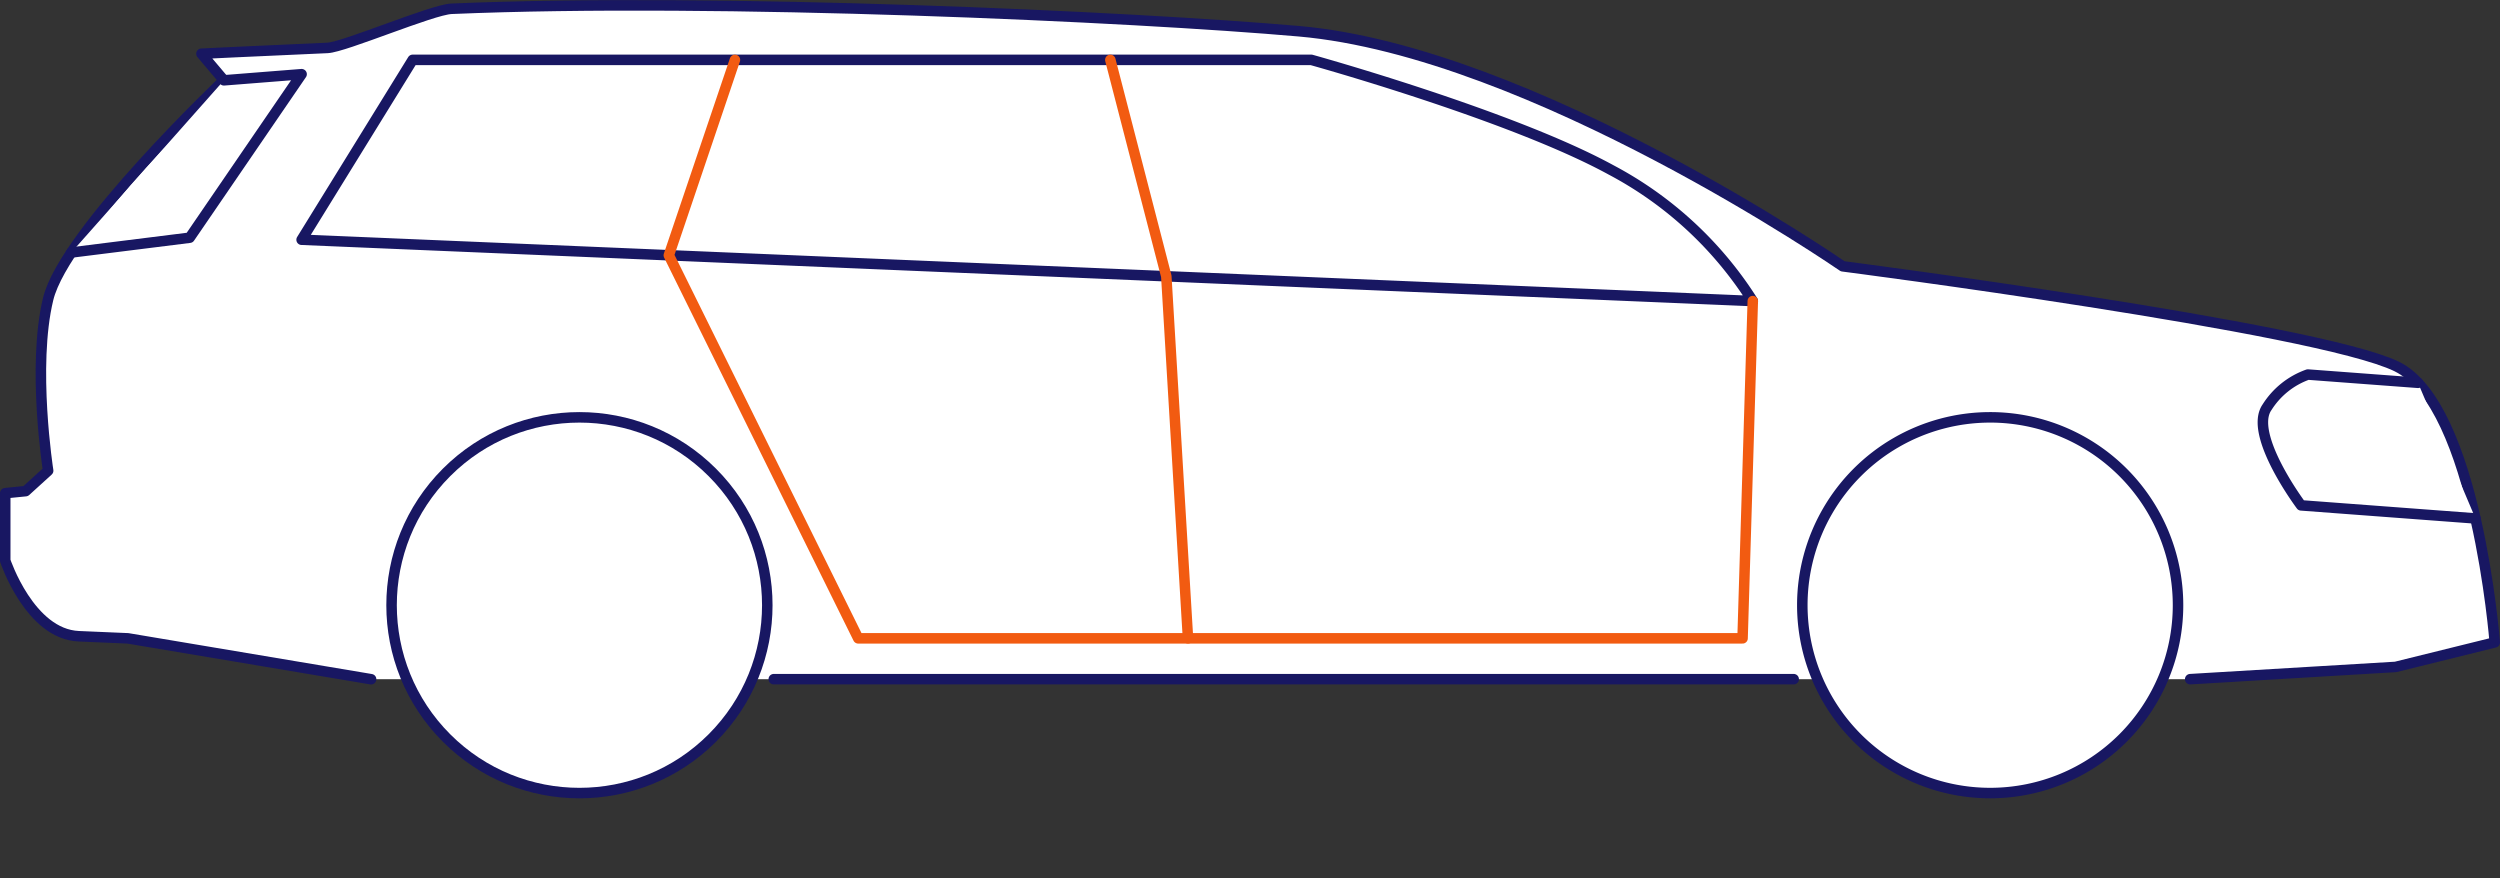
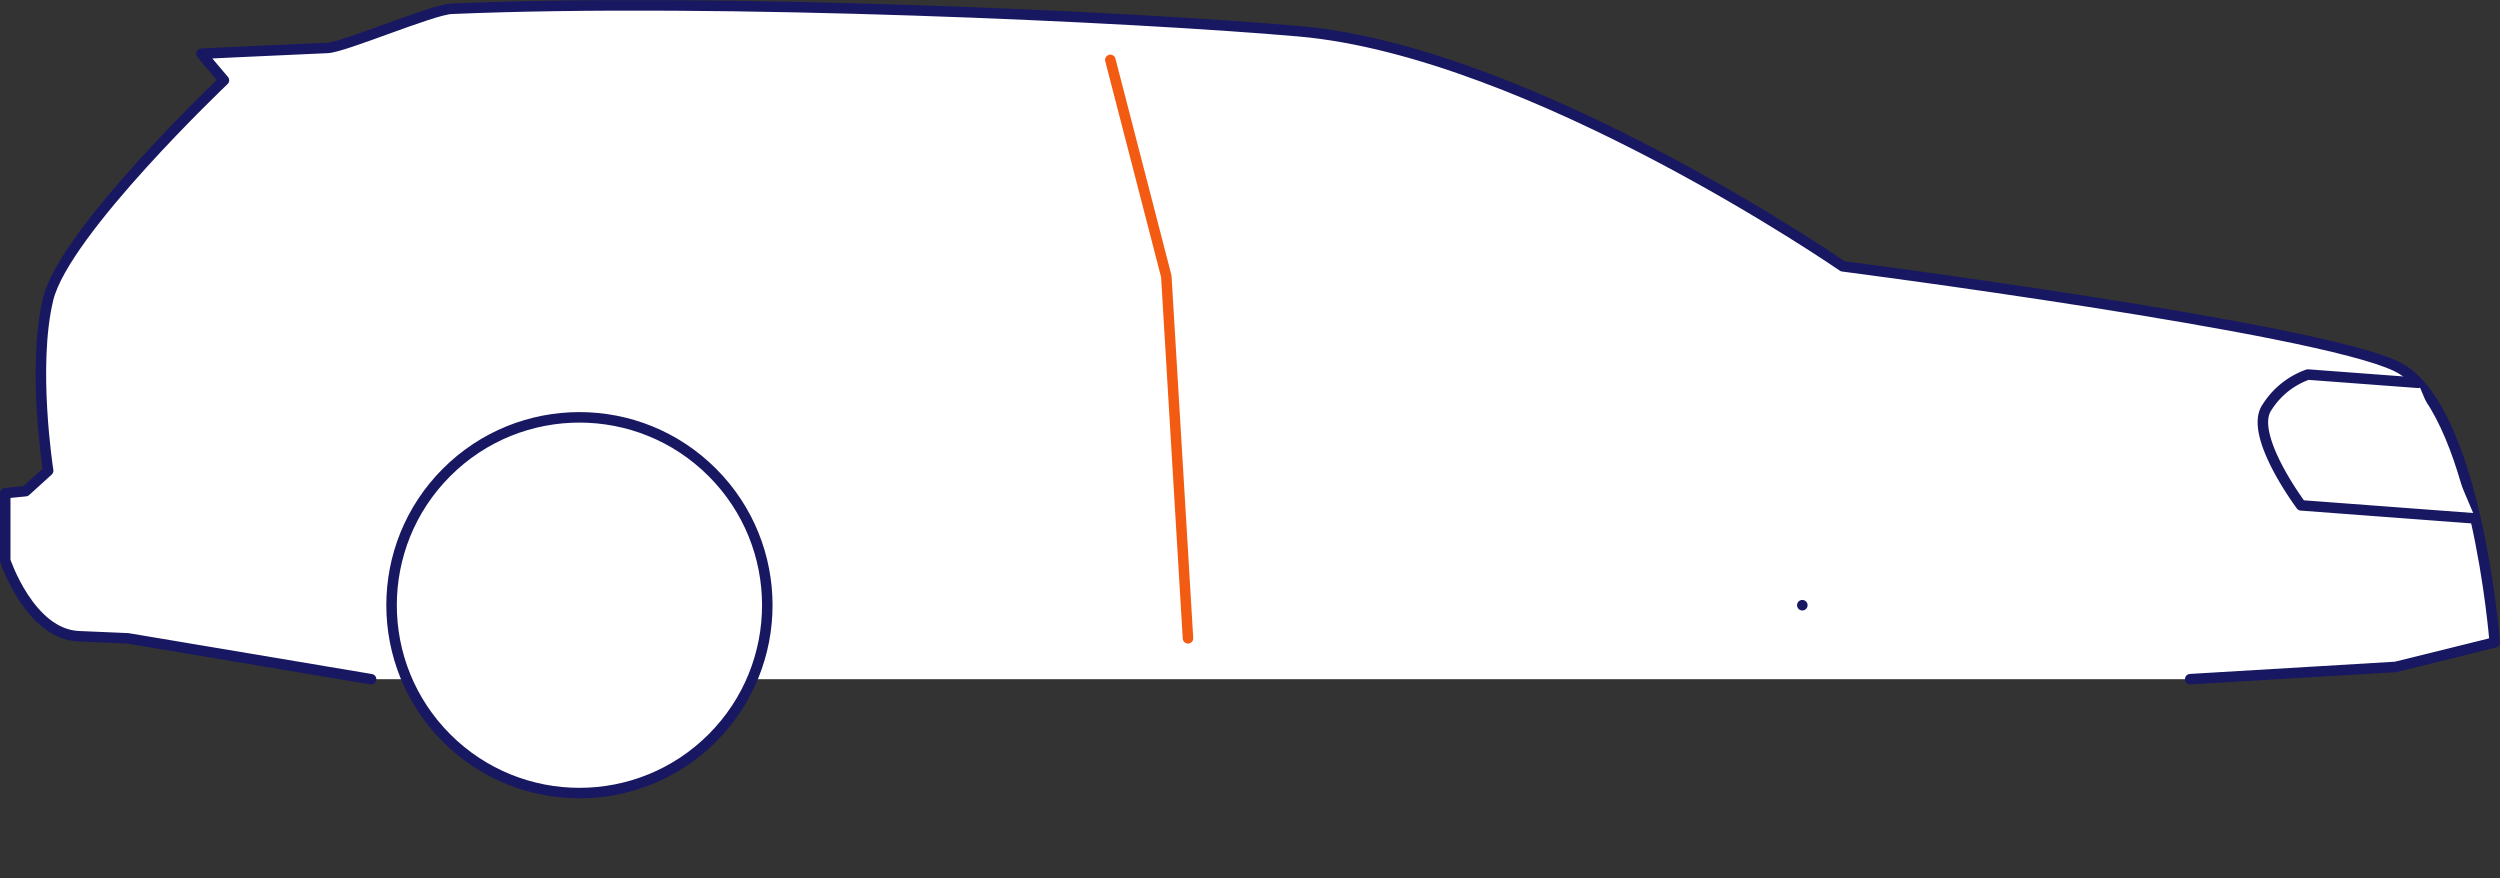
<svg xmlns="http://www.w3.org/2000/svg" width="238.016" height="83.621" viewBox="0 0 238.016 83.621">
  <rect x="0" y="0" width="238.016" height="83.621" fill="#333333" stroke="none" />
  <g id="Group_64" data-name="Group 64" transform="translate(-2105.63 -3891.496)">
    <g id="Group_63" data-name="Group 63">
      <path id="Path_170" data-name="Path 170" d="M2314.151,3956.158l19.557-1.167,9.438-2.335s-1.752-22.573-9.34-26.271-52.737-9.534-52.737-9.534-29.578-20.433-51.761-22.379c-15.773-1.384-55.325-3.219-80.693-2.14-1.846.078-10.2,3.655-11.807,3.726-7.365.325-12,.553-12,.553l2.141,2.532s-15.179,14.4-16.735,20.821,0,16.346,0,16.346l-2.141,1.946-1.945.194v6.421s2.335,7.006,7.005,7.2l4.671.2,23.156,3.891" fill="#fff" stroke="#181762" stroke-linecap="round" stroke-linejoin="round" stroke-width="1" />
-       <line id="Line_41" data-name="Line 41" x2="97.103" transform="translate(2179.297 3956.158)" fill="#fff" stroke="#181762" stroke-linecap="round" stroke-linejoin="round" stroke-width="1" />
-       <path id="Path_171" data-name="Path 171" d="M2272.508,3920.158l-138.162-5.838,10.573-17.124h85.557s19.007,5.27,28.507,10.46A35.751,35.751,0,0,1,2272.508,3920.158Z" fill="#fff" stroke="#181762" stroke-linecap="round" stroke-linejoin="round" stroke-width="1" />
-       <path id="Path_172" data-name="Path 172" d="M2175.6,3897.2l-6.293,18.6,18.032,36.47h84.194l.974-32.109" fill="none" stroke="#f25b11" stroke-linecap="round" stroke-linejoin="round" stroke-width="1" />
      <path id="Path_173" data-name="Path 173" d="M2218.734,3952.268l-2.065-34.469-5.328-20.6" fill="none" stroke="#f25b11" stroke-linecap="round" stroke-linejoin="round" stroke-width="1" />
-       <path id="Path_174" data-name="Path 174" d="M2112.419,3915.537l11.272-1.411,10.654-15.567-7.395.584" fill="#fff" stroke="#181762" stroke-linecap="round" stroke-linejoin="round" stroke-width="1" />
      <path id="Path_175" data-name="Path 175" d="M2341.31,3940.855l-16.6-1.245s-5.06-6.747-3.244-9.34a7.6,7.6,0,0,1,3.892-3.114l10.481.785" fill="#fff" stroke="#181762" stroke-linecap="round" stroke-linejoin="round" stroke-width="1" />
    </g>
-     <path id="Path_176" data-name="Path 176" d="M2277.222,3949.116a17.885,17.885,0,1,0,17.884-17.886A17.885,17.885,0,0,0,2277.222,3949.116Z" fill="#fff" stroke="#181762" stroke-linecap="round" stroke-linejoin="round" stroke-width="1" />
+     <path id="Path_176" data-name="Path 176" d="M2277.222,3949.116A17.885,17.885,0,0,0,2277.222,3949.116Z" fill="#fff" stroke="#181762" stroke-linecap="round" stroke-linejoin="round" stroke-width="1" />
    <circle id="Ellipse_2" data-name="Ellipse 2" cx="17.886" cy="17.886" r="17.886" transform="translate(2135.501 3949.116) rotate(-45)" fill="#fff" stroke="#181762" stroke-linecap="round" stroke-linejoin="round" stroke-width="1" />
  </g>
</svg>